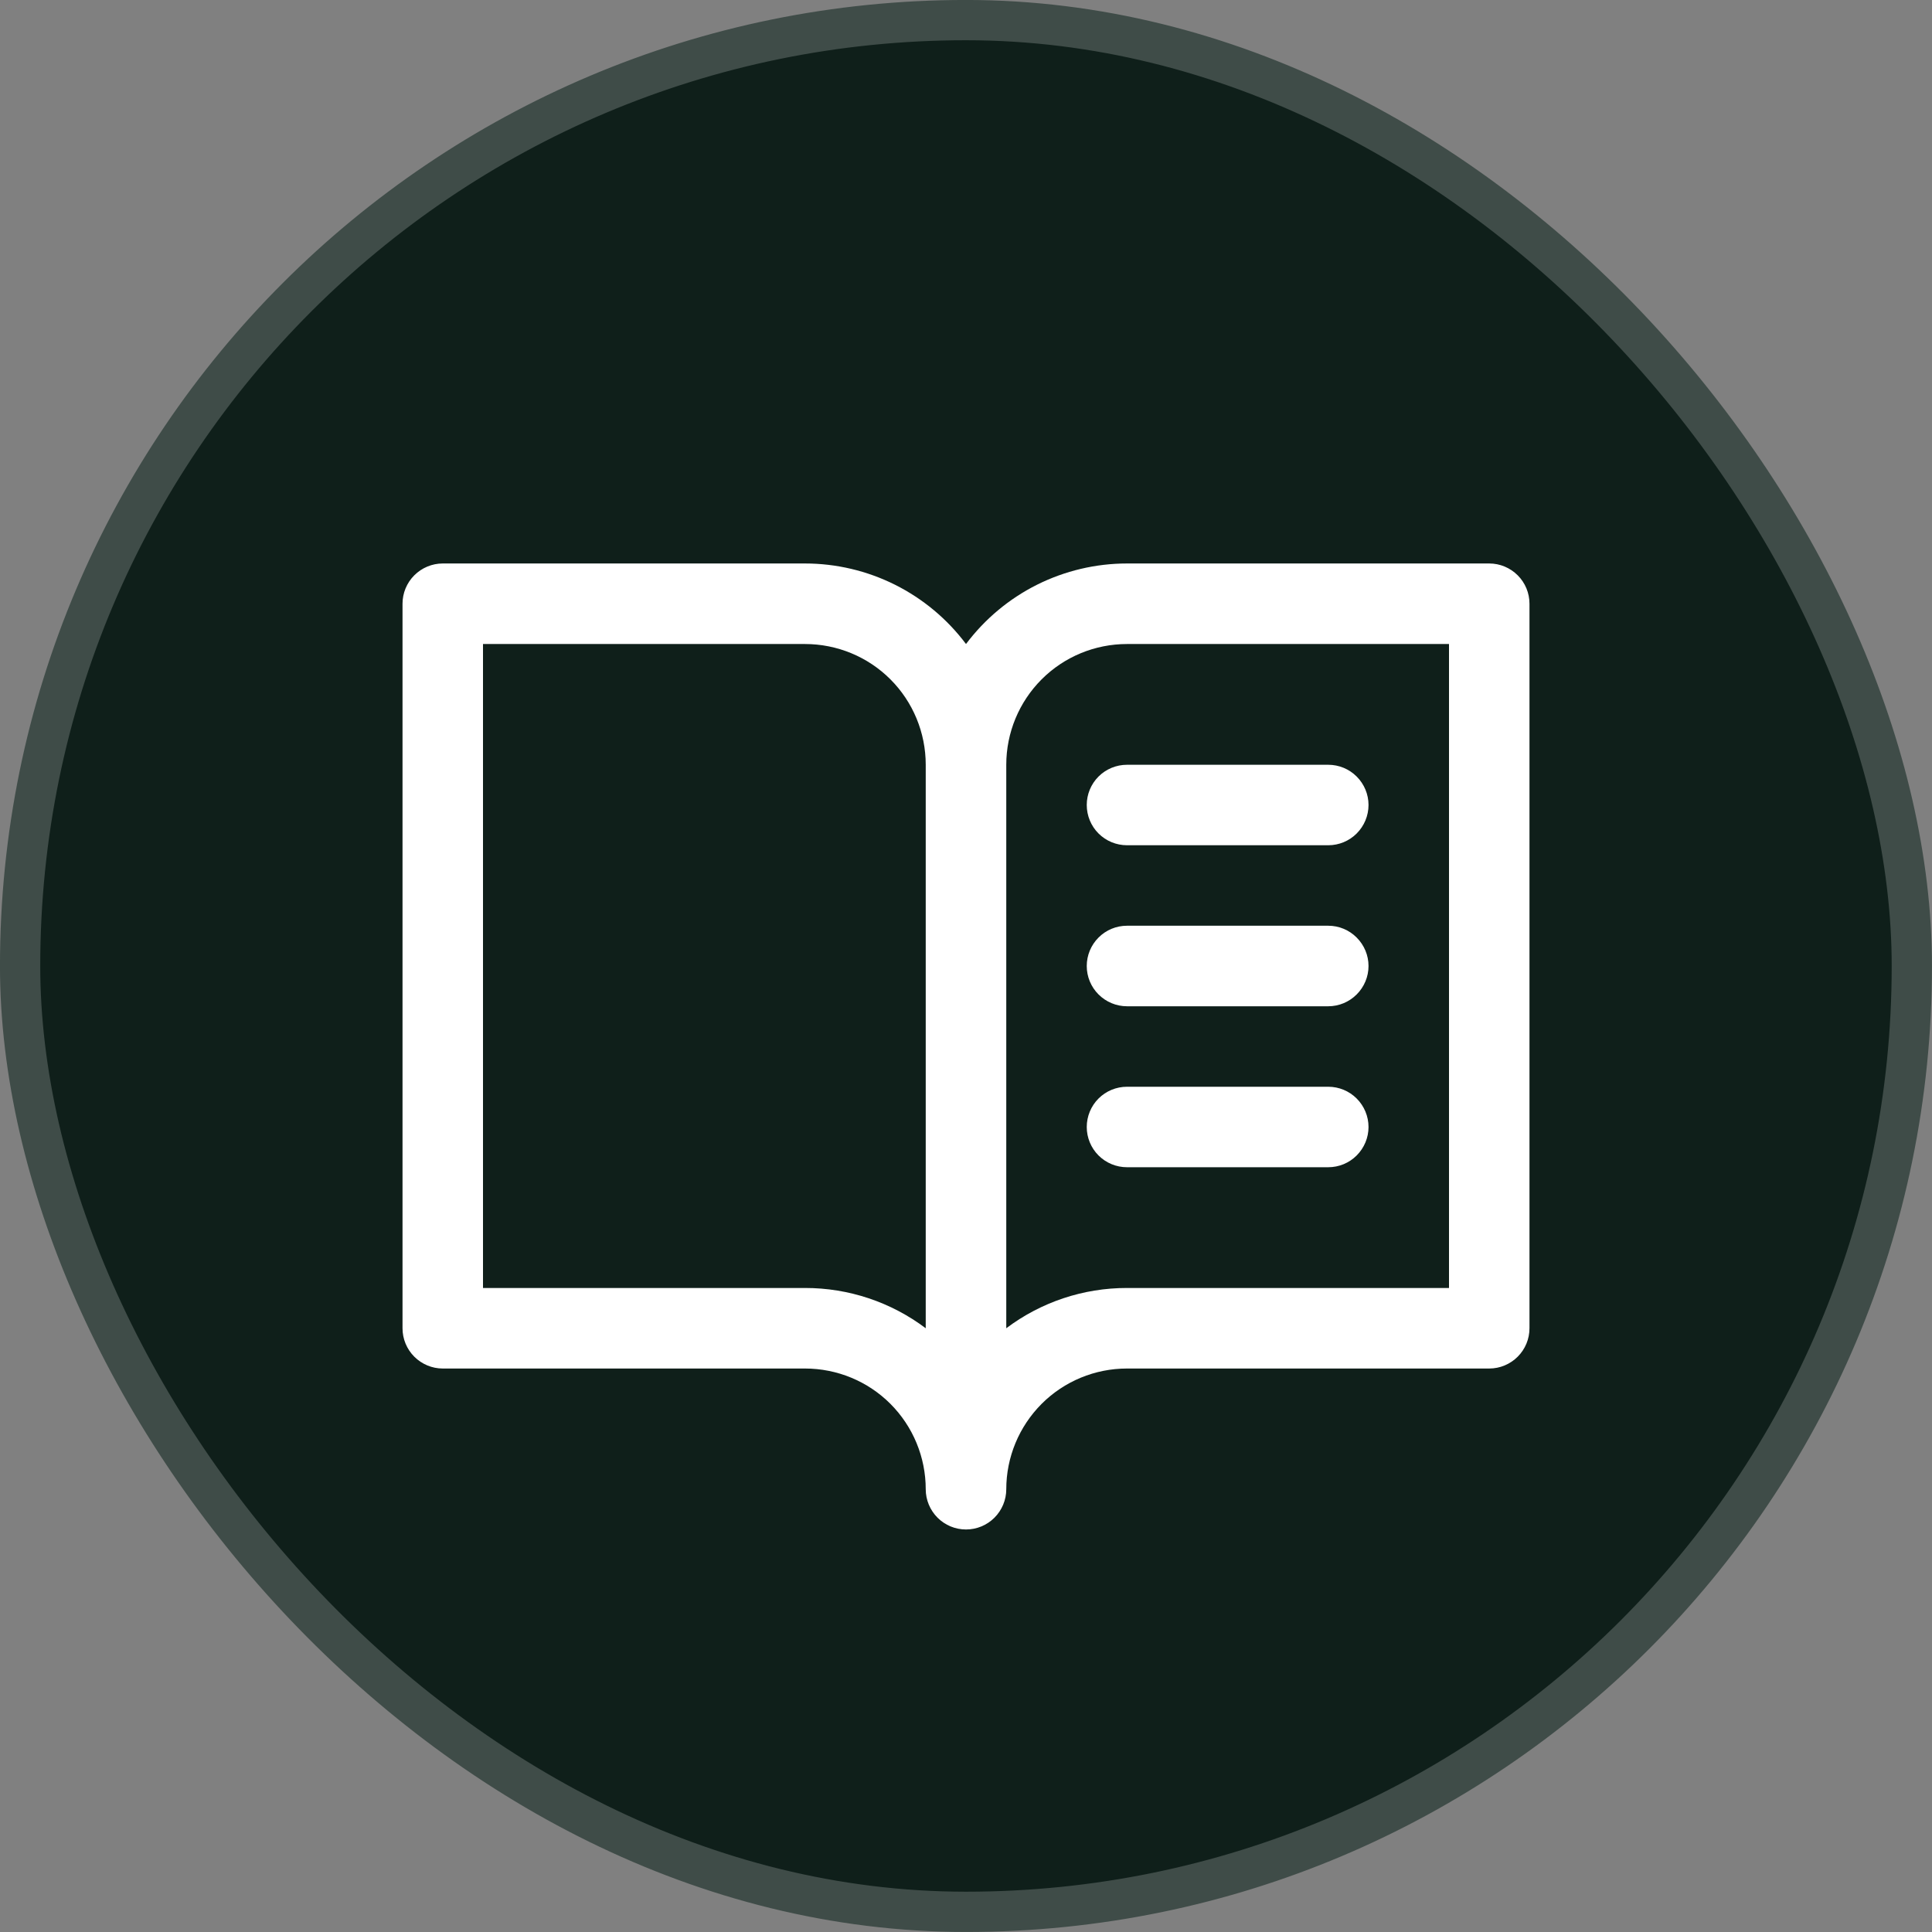
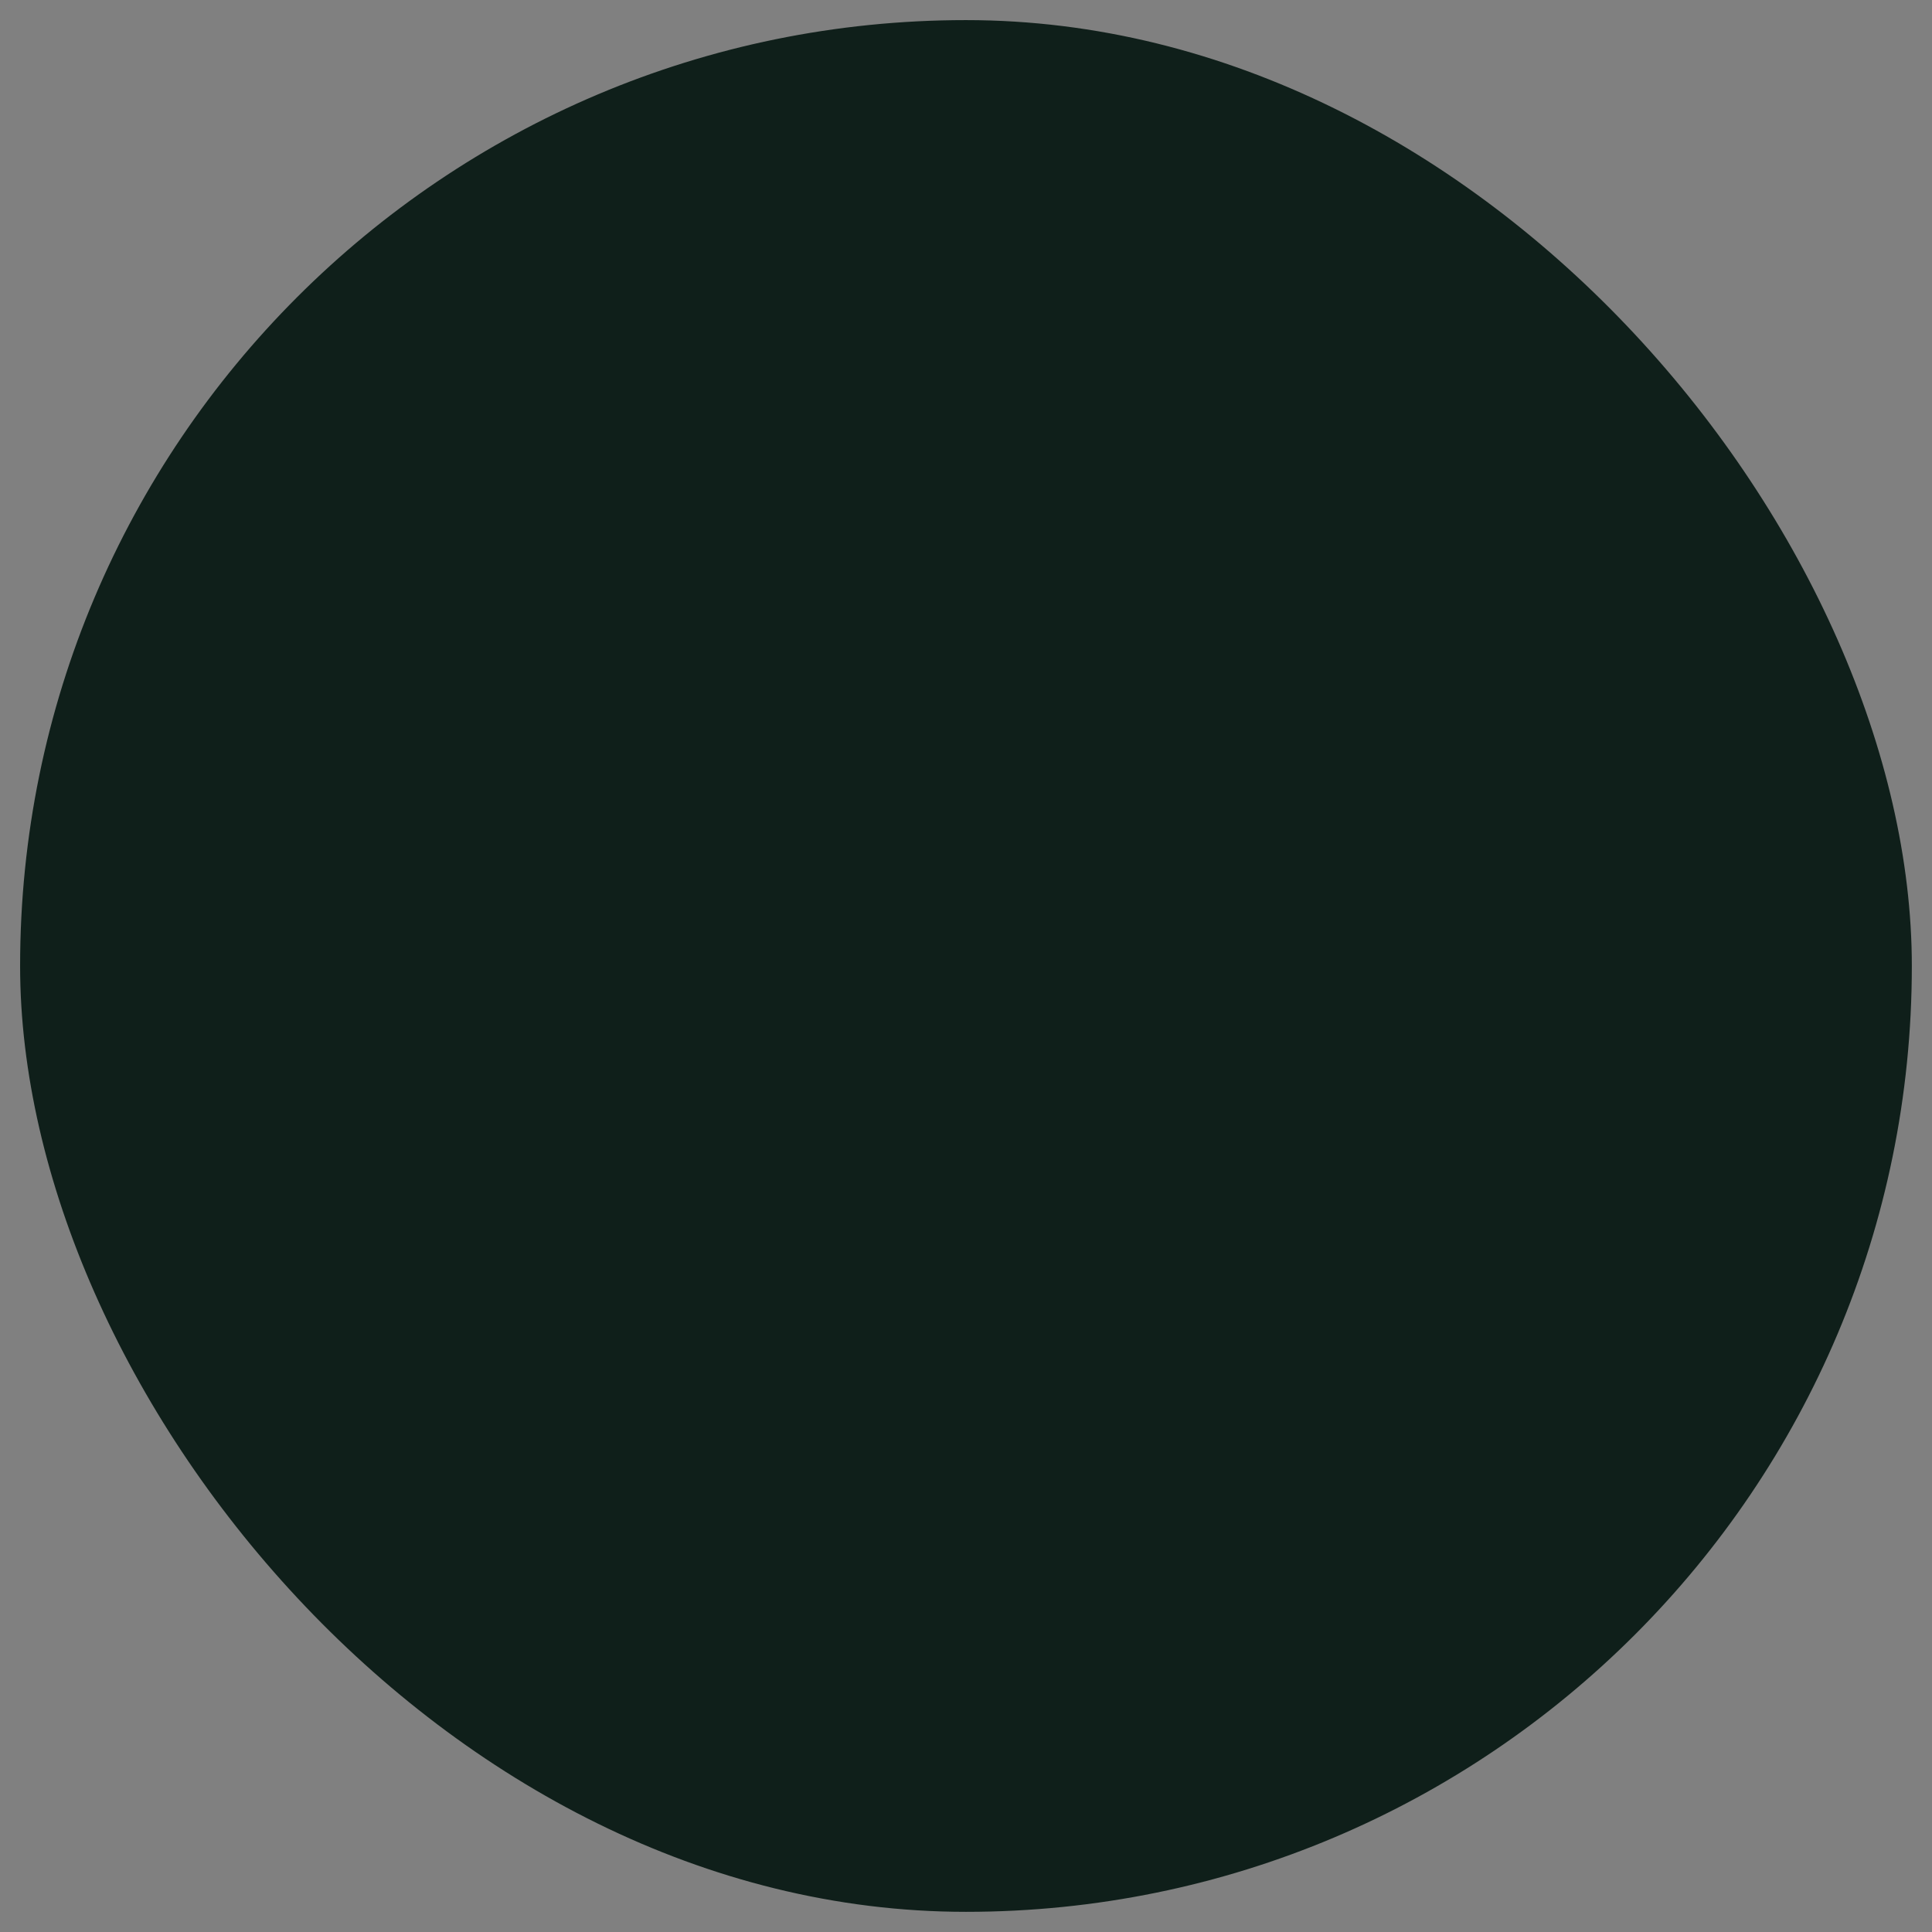
<svg xmlns="http://www.w3.org/2000/svg" fill="none" height="100%" overflow="visible" preserveAspectRatio="none" style="display: block;" viewBox="0 0 32 32" width="100%">
  <rect x="0" y="0" width="32" height="32" fill="#808080" stroke="none" />
  <g id="Icon Container">
    <rect fill="#0F1F1A" height="31.333" rx="15.667" width="31.333" x="0.333" y="0.333" />
-     <rect height="31.333" rx="15.667" stroke="#3F4C48" stroke-width="0.667" width="31.333" x="0.333" y="0.333" />
    <g id="Icon / book-open-text">
-       <path d="M24.667 9.333H18.667C18.149 9.333 17.639 9.454 17.176 9.685C16.713 9.917 16.311 10.253 16 10.667C15.69 10.253 15.287 9.917 14.824 9.685C14.361 9.454 13.851 9.333 13.333 9.333H7.333C7.157 9.333 6.987 9.404 6.862 9.529C6.737 9.654 6.667 9.823 6.667 10V22C6.667 22.177 6.737 22.346 6.862 22.471C6.987 22.596 7.157 22.667 7.333 22.667H13.333C13.864 22.667 14.373 22.877 14.748 23.252C15.123 23.628 15.333 24.136 15.333 24.667C15.333 24.843 15.404 25.013 15.529 25.138C15.654 25.263 15.823 25.333 16 25.333C16.177 25.333 16.346 25.263 16.471 25.138C16.596 25.013 16.667 24.843 16.667 24.667C16.667 24.136 16.878 23.628 17.253 23.252C17.628 22.877 18.136 22.667 18.667 22.667H24.667C24.844 22.667 25.013 22.596 25.138 22.471C25.263 22.346 25.333 22.177 25.333 22V10C25.333 9.823 25.263 9.654 25.138 9.529C25.013 9.404 24.844 9.333 24.667 9.333ZM13.333 21.333H8V10.667H13.333C13.864 10.667 14.373 10.877 14.748 11.252C15.123 11.627 15.333 12.136 15.333 12.667V22C14.757 21.566 14.055 21.332 13.333 21.333ZM24 21.333H18.667C17.945 21.332 17.243 21.566 16.667 22V12.667C16.667 12.136 16.878 11.627 17.253 11.252C17.628 10.877 18.136 10.667 18.667 10.667H24V21.333ZM18.667 12.667H22C22.177 12.667 22.346 12.737 22.471 12.862C22.596 12.987 22.667 13.156 22.667 13.333C22.667 13.51 22.596 13.68 22.471 13.805C22.346 13.93 22.177 14 22 14H18.667C18.49 14 18.32 13.93 18.195 13.805C18.07 13.68 18 13.51 18 13.333C18 13.156 18.07 12.987 18.195 12.862C18.32 12.737 18.49 12.667 18.667 12.667ZM22.667 16C22.667 16.177 22.596 16.346 22.471 16.471C22.346 16.596 22.177 16.667 22 16.667H18.667C18.49 16.667 18.32 16.596 18.195 16.471C18.07 16.346 18 16.177 18 16C18 15.823 18.07 15.654 18.195 15.529C18.32 15.403 18.49 15.333 18.667 15.333H22C22.177 15.333 22.346 15.403 22.471 15.529C22.596 15.654 22.667 15.823 22.667 16ZM22.667 18.667C22.667 18.843 22.596 19.013 22.471 19.138C22.346 19.263 22.177 19.333 22 19.333H18.667C18.49 19.333 18.32 19.263 18.195 19.138C18.07 19.013 18 18.843 18 18.667C18 18.49 18.07 18.32 18.195 18.195C18.32 18.07 18.49 18 18.667 18H22C22.177 18 22.346 18.07 22.471 18.195C22.596 18.32 22.667 18.49 22.667 18.667Z" fill="white" id="Vector" />
-     </g>
+       </g>
  </g>
</svg>